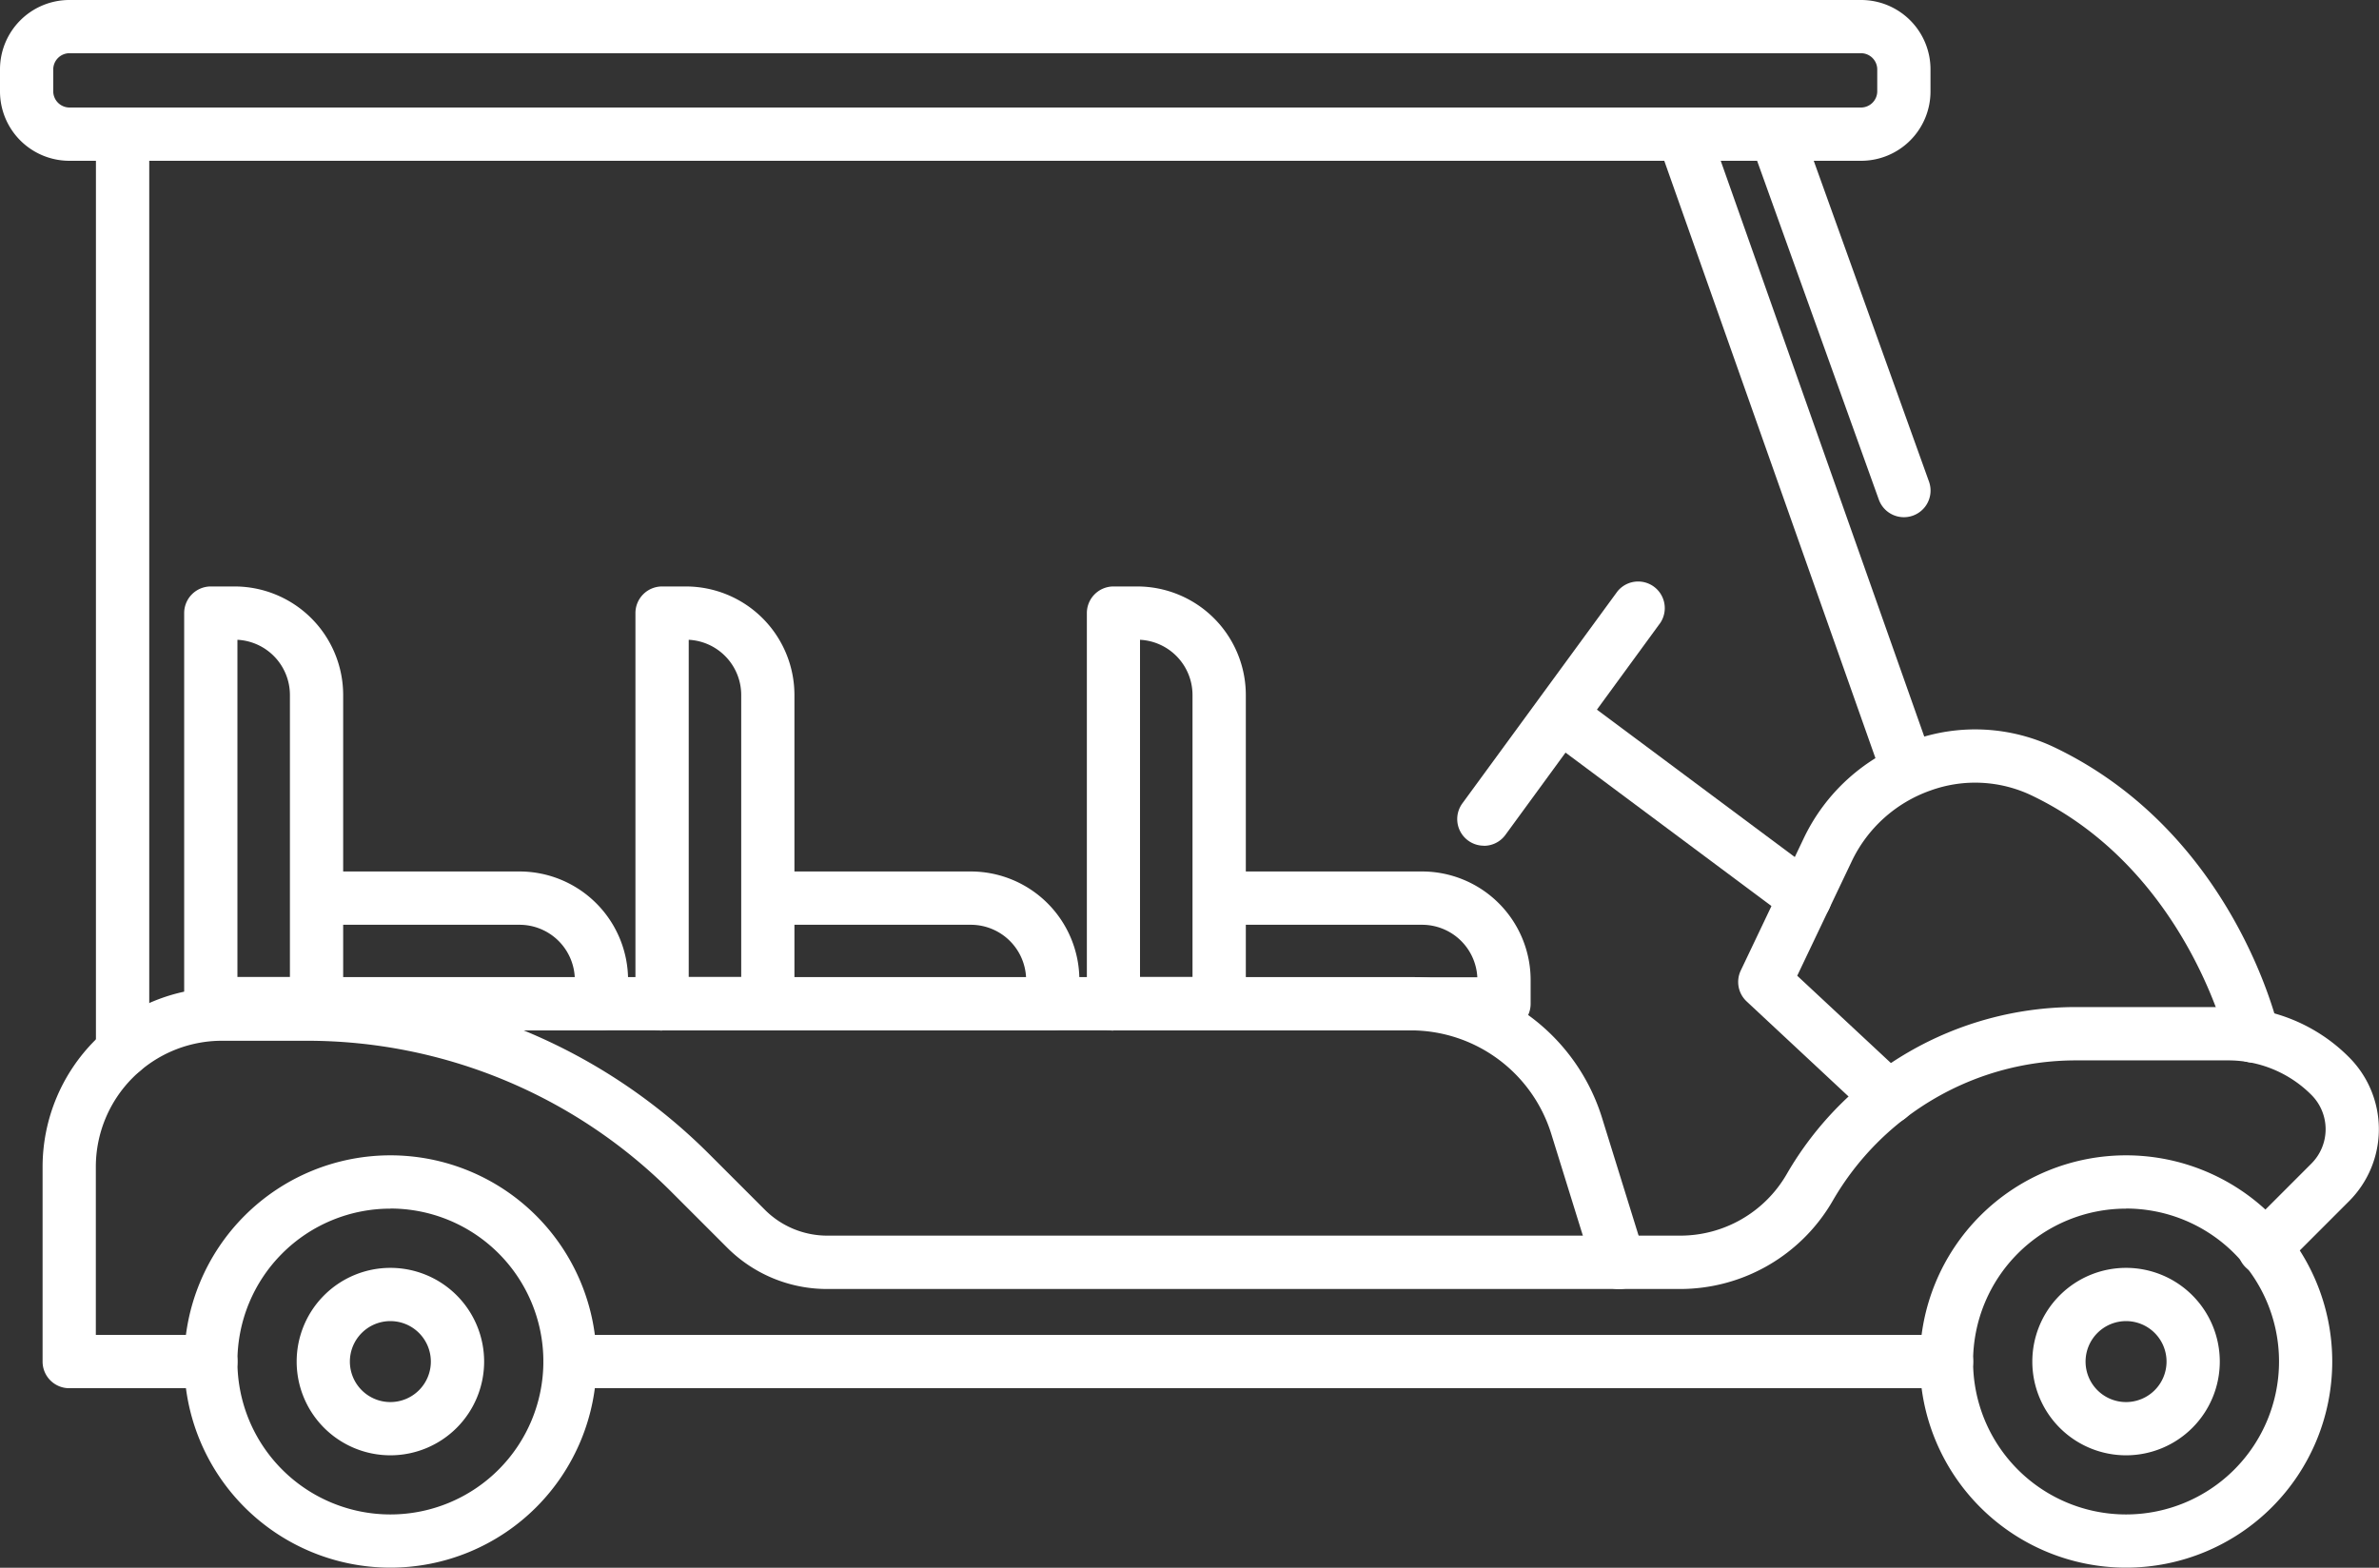
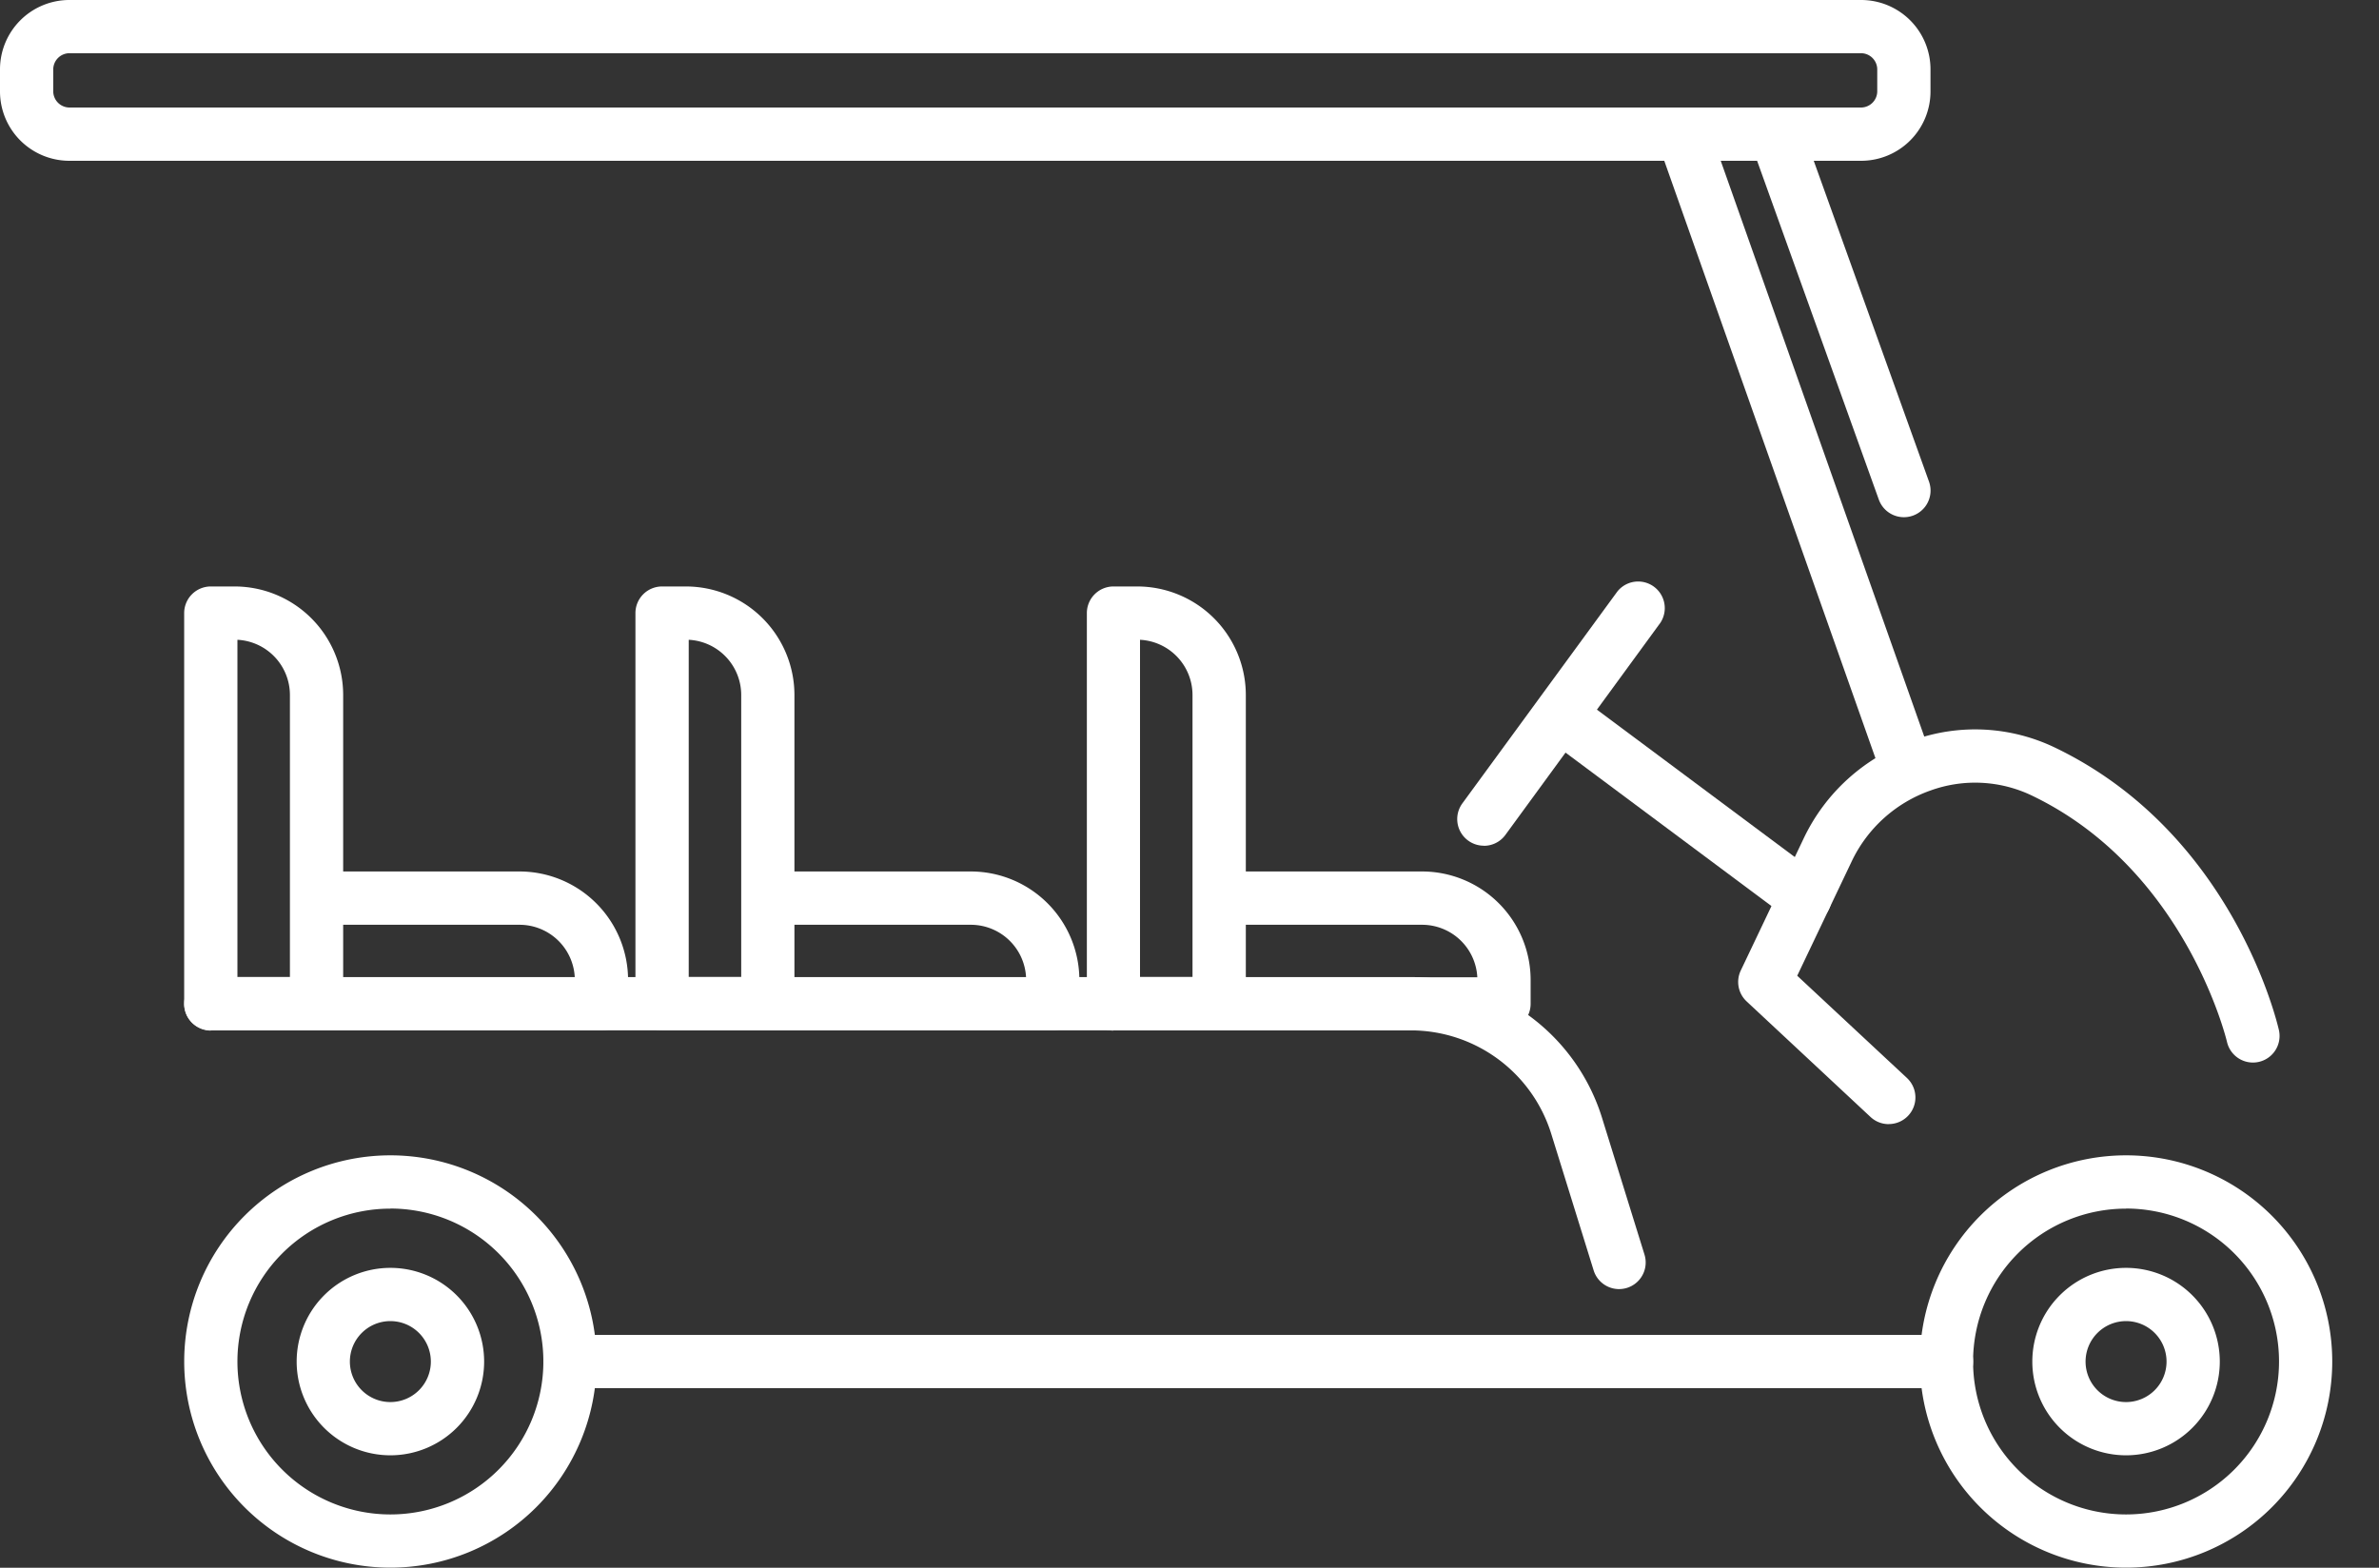
<svg xmlns="http://www.w3.org/2000/svg" id="Icon_Set" data-name="Icon Set" width="75.862" height="50" viewBox="0 0 75.862 50">
  <rect x="0" y="0" width="75.862" height="50" fill="#333333" stroke="none" />
  <defs>
    <style>
      .cls-1 {
        fill: #fff;
      }
    </style>
  </defs>
  <g id="Groupe_41" data-name="Groupe 41" transform="translate(0 0)">
    <path id="Tracé_110" data-name="Tracé 110" class="cls-1" d="M58.177,278.1a6.575,6.575,0,1,0-6.575-6.575A6.575,6.575,0,0,0,58.177,278.1Zm0-11.453a4.878,4.878,0,1,1-4.878,4.878A4.878,4.878,0,0,1,58.177,266.65Z" transform="translate(9.619 -228.103)" />
    <path id="Tracé_111" data-name="Tracé 111" class="cls-1" d="M70.433,286.774a2.989,2.989,0,1,0-2.989-2.989A2.989,2.989,0,0,0,70.433,286.774Zm0-4.28a1.291,1.291,0,1,1-1.291,1.291A1.292,1.292,0,0,1,70.433,282.494Z" transform="translate(-2.637 -240.36)" />
    <path id="Tracé_112" data-name="Tracé 112" class="cls-1" d="M314.965,286.774a2.989,2.989,0,1,0-2.989-2.989A2.989,2.989,0,0,0,314.965,286.774Zm0-4.28a1.291,1.291,0,1,1-1.292,1.292A1.291,1.291,0,0,1,314.965,282.494Z" transform="translate(-302.516 -240.36)" />
    <path id="Tracé_113" data-name="Tracé 113" class="cls-1" d="M302.707,278.1a6.575,6.575,0,1,0-6.575-6.575A6.575,6.575,0,0,0,302.707,278.1Zm0-11.453a4.878,4.878,0,1,1-4.878,4.878A4.878,4.878,0,0,1,302.707,266.65Z" transform="translate(-290.258 -228.103)" />
    <path id="Tracé_114" data-name="Tracé 114" class="cls-1" d="M103.05,291.95h43.894a.849.849,0,0,0,0-1.7H103.05a.849.849,0,1,0,0,1.7Z" transform="translate(-84.874 -247.676)" />
-     <path id="Tracé_115" data-name="Tracé 115" class="cls-1" d="M45.864,254.086H50.38a.849.849,0,1,0,0-1.7H46.713v-5.363a4.022,4.022,0,0,1,4.017-4.017H53.4a16.423,16.423,0,0,1,11.689,4.842l1.748,1.748a4.5,4.5,0,0,0,3.2,1.327h27.2a5.622,5.622,0,0,0,4.861-2.812,8.955,8.955,0,0,1,7.743-4.479H114.7a3.741,3.741,0,0,1,2.663,1.1,1.549,1.549,0,0,1,0,2.191l-2.082,2.083a.849.849,0,1,0,1.2,1.2l2.082-2.083a3.246,3.246,0,0,0,0-4.592,5.427,5.427,0,0,0-3.863-1.6h-4.854a10.657,10.657,0,0,0-9.215,5.33,3.92,3.92,0,0,1-3.389,1.96h-27.2a2.814,2.814,0,0,1-2-.83l-1.748-1.748A18.109,18.109,0,0,0,53.4,241.312H50.73a5.721,5.721,0,0,0-5.715,5.715v6.211a.849.849,0,0,0,.849.849Z" transform="translate(-43.657 -209.813)" />
    <path id="Tracé_116" data-name="Tracé 116" class="cls-1" d="M63.8,217.512a.849.849,0,0,0,.579-1.469l-3.5-3.262,1.732-3.636a4.4,4.4,0,0,1,2.522-2.273,4.184,4.184,0,0,1,3.223.16c4.915,2.353,6.216,7.809,6.229,7.864a.849.849,0,0,0,1.656-.375c-.058-.256-1.479-6.3-7.151-9.02a5.869,5.869,0,0,0-4.522-.23,6.087,6.087,0,0,0-3.489,3.143l-2,4.2a.849.849,0,0,0,.187.986l3.951,3.686a.845.845,0,0,0,.579.228Z" transform="translate(-3.569 -181.662)" />
    <path id="Tracé_117" data-name="Tracé 117" class="cls-1" d="M130.647,207.1a.849.849,0,0,0,.508-1.529l-7.659-5.707a.849.849,0,1,0-1.014,1.361l7.659,5.707A.845.845,0,0,0,130.647,207.1Z" transform="translate(-73.091 -177.618)" />
    <path id="Tracé_118" data-name="Tracé 118" class="cls-1" d="M146.373,192.4a.847.847,0,0,0,.686-.348L152,185.288a.849.849,0,0,0-1.37-1l-4.944,6.759a.849.849,0,0,0,.684,1.35Z" transform="translate(-99.054 -165.425)" />
    <path id="Tracé_119" data-name="Tracé 119" class="cls-1" d="M190.7,249.774a.849.849,0,0,0,.811-1.1l-1.347-4.339a6.382,6.382,0,0,0-6.124-4.512H149.165a.849.849,0,0,0,0,1.7h34.878a4.692,4.692,0,0,1,4.5,3.317l1.347,4.339A.849.849,0,0,0,190.7,249.774Z" transform="translate(-139.071 -208.661)" />
    <path id="Tracé_120" data-name="Tracé 120" class="cls-1" d="M116.091,138.92a.849.849,0,0,0,.8-1.132l-7.041-19.921a.849.849,0,0,0-1.6.566l7.041,19.921A.849.849,0,0,0,116.091,138.92Z" transform="translate(-55.379 -113.87)" />
    <path id="Tracé_121" data-name="Tracé 121" class="cls-1" d="M110.411,107.273h57.14a2.212,2.212,0,0,0,2.21-2.21v-.708a2.212,2.212,0,0,0-2.21-2.21h-57.14a2.213,2.213,0,0,0-2.21,2.21v.708A2.213,2.213,0,0,0,110.411,107.273Zm57.14-3.431a.519.519,0,0,1,.512.512v.708a.519.519,0,0,1-.512.512h-57.14a.519.519,0,0,1-.512-.512v-.708a.519.519,0,0,1,.512-.512Z" transform="translate(-108.201 -102.145)" />
-     <path id="Tracé_122" data-name="Tracé 122" class="cls-1" d="M360.008,148.233a.849.849,0,0,0,.849-.849V118.151a.849.849,0,1,0-1.7,0v29.234a.849.849,0,0,0,.849.849Z" transform="translate(-356.098 -113.872)" />
    <path id="Tracé_123" data-name="Tracé 123" class="cls-1" d="M113.134,130.366a.849.849,0,0,0,.8-1.136l-4.083-11.367a.849.849,0,0,0-1.6.574l4.083,11.367A.849.849,0,0,0,113.134,130.366Z" transform="translate(-52.422 -113.871)" />
    <g id="Groupe_38" data-name="Groupe 38" transform="translate(34.655 18.705)">
      <path id="Tracé_124" data-name="Tracé 124" class="cls-1" d="M205.526,198.941H208.9a.849.849,0,0,0,.849-.849v-9.846a3.464,3.464,0,0,0-3.46-3.46h-.76a.849.849,0,0,0-.849.849v12.457a.849.849,0,0,0,.849.849Zm2.523-1.7h-1.674V186.487a1.764,1.764,0,0,1,1.674,1.76Z" transform="translate(-204.677 -184.787)" />
      <path id="Tracé_125" data-name="Tracé 125" class="cls-1" d="M165.386,230h12.457a.849.849,0,0,0,.849-.849v-.76a3.464,3.464,0,0,0-3.46-3.46h-6.061a.849.849,0,0,0,0,1.7h6.061a1.764,1.764,0,0,1,1.76,1.674H165.386a.849.849,0,1,0,0,1.7Z" transform="translate(-164.538 -215.842)" />
    </g>
    <g id="Groupe_39" data-name="Groupe 39" transform="translate(20.264 18.705)">
      <path id="Tracé_126" data-name="Tracé 126" class="cls-1" d="M269.105,198.941h3.371a.849.849,0,0,0,.849-.849v-9.846a3.464,3.464,0,0,0-3.46-3.46h-.761a.849.849,0,0,0-.849.849v12.457a.849.849,0,0,0,.849.849Zm2.523-1.7h-1.674V186.487a1.764,1.764,0,0,1,1.674,1.76Z" transform="translate(-268.256 -184.787)" />
-       <path id="Tracé_127" data-name="Tracé 127" class="cls-1" d="M228.965,230h12.457a.849.849,0,0,0,.849-.849v-.76a3.464,3.464,0,0,0-3.46-3.46h-6.061a.849.849,0,1,0,0,1.7h6.061a1.764,1.764,0,0,1,1.76,1.674H228.965a.849.849,0,1,0,0,1.7Z" transform="translate(-228.116 -215.842)" />
+       <path id="Tracé_127" data-name="Tracé 127" class="cls-1" d="M228.965,230h12.457a.849.849,0,0,0,.849-.849v-.76a3.464,3.464,0,0,0-3.46-3.46h-6.061a.849.849,0,1,0,0,1.7h6.061a1.764,1.764,0,0,1,1.76,1.674H228.965Z" transform="translate(-228.116 -215.842)" />
    </g>
    <g id="Groupe_40" data-name="Groupe 40" transform="translate(5.874 18.705)">
      <path id="Tracé_128" data-name="Tracé 128" class="cls-1" d="M332.683,198.941h3.372a.849.849,0,0,0,.849-.849v-9.846a3.464,3.464,0,0,0-3.46-3.46h-.761a.849.849,0,0,0-.849.849v12.457a.849.849,0,0,0,.849.849Zm2.523-1.7h-1.674V186.487a1.764,1.764,0,0,1,1.674,1.76Z" transform="translate(-331.835 -184.787)" />
      <path id="Tracé_129" data-name="Tracé 129" class="cls-1" d="M292.544,230H305a.849.849,0,0,0,.849-.849v-.76a3.464,3.464,0,0,0-3.46-3.46h-6.062a.849.849,0,0,0,0,1.7h6.062a1.764,1.764,0,0,1,1.76,1.674H292.544a.849.849,0,1,0,0,1.7Z" transform="translate(-291.695 -215.842)" />
    </g>
  </g>
</svg>